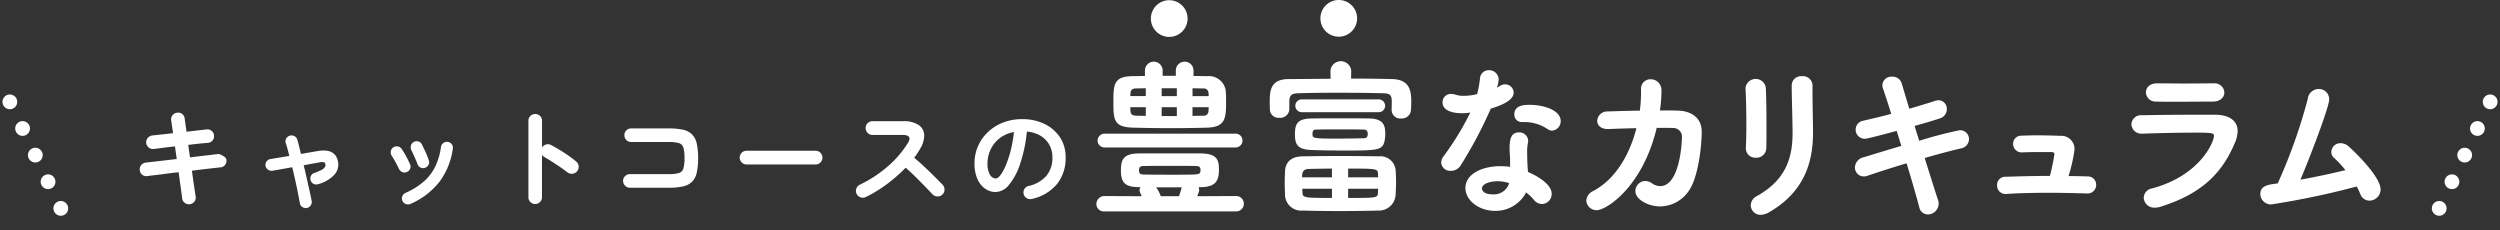
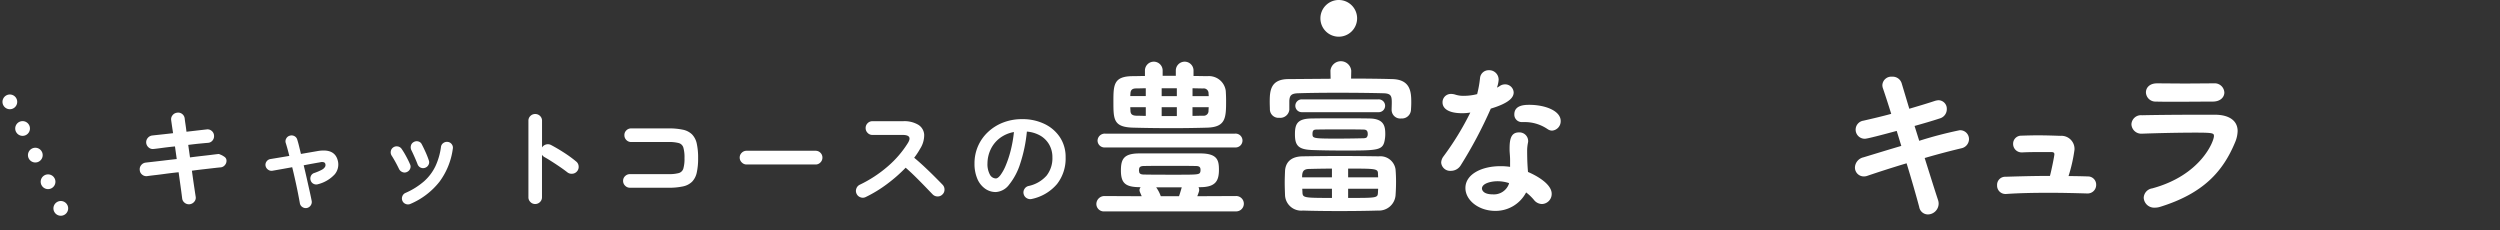
<svg xmlns="http://www.w3.org/2000/svg" width="338.767" height="31.198" viewBox="0 0 338.767 31.198">
  <rect x="0" y="0" width="338.767" height="31.198" fill="#333333" stroke="none" />
  <g id="cat-curriculum-tit" transform="translate(-18.666 -2592.5)">
    <path id="パス_14584" data-name="パス 14584" d="M8.385.675A.913.913,0,0,1,7.7.487.863.863,0,0,1,7.35-.12q-.045-.4-.18-1.373T6.87-3.66q-.96.1-1.83.218t-1.508.188q-.637.075-.922.12a.875.875,0,0,1-.675-.195.845.845,0,0,1-.33-.615A.875.875,0,0,1,1.8-4.628a.908.908,0,0,1,.615-.338q.24-.03.87-.1t1.5-.173q.87-.105,1.83-.21l-.24-1.71q-.99.1-1.793.21t-1.1.135a.839.839,0,0,1-.668-.2.935.935,0,0,1-.337-.623.9.9,0,0,1,.21-.667A.908.908,0,0,1,3.3-8.64q.24-.03,1.028-.113t1.792-.2q-.18-1.17-.255-1.74a.851.851,0,0,1,.18-.69.9.9,0,0,1,.615-.345.866.866,0,0,1,.69.173.883.883,0,0,1,.345.623q.03.285.1.742T7.935-9.15q.885-.1,1.62-.187l1.125-.128a.852.852,0,0,1,.667.2.867.867,0,0,1,.323.63.919.919,0,0,1-.2.667.842.842,0,0,1-.623.323q-.375.03-1.1.1t-1.575.18l.24,1.695q.915-.12,1.725-.21t1.395-.165q.585-.075.8-.09l.24.1a2.494,2.494,0,0,1,.495.277.617.617,0,0,1,.285.435.875.875,0,0,1-.195.675.845.845,0,0,1-.615.33q-.225.015-.8.082t-1.372.157q-.8.09-1.7.21.165,1.215.307,2.167t.2,1.327a.806.806,0,0,1-.165.683A.955.955,0,0,1,8.385.675Zm15.87.51a.816.816,0,0,1-.615-.128A.76.76,0,0,1,23.3.54Q23.205,0,23.048-.8t-.36-1.71q-.2-.915-.427-1.83-.825.15-1.545.278l-1.14.2a.787.787,0,0,1-.6-.158.829.829,0,0,1-.33-.532.765.765,0,0,1,.158-.592.781.781,0,0,1,.532-.308q.375-.06,1.05-.173l1.485-.247q-.255-1.035-.48-1.74a.74.74,0,0,1,.06-.615.777.777,0,0,1,.495-.39.815.815,0,0,1,.623.067.755.755,0,0,1,.382.488q.12.375.24.87l.255,1.05,2.265-.39q2.355-.4,2.745,1.365a2.061,2.061,0,0,1-.442,1.8,4.625,4.625,0,0,1-2.228,1.32.8.8,0,0,1-.607-.03.779.779,0,0,1-.413-.465.818.818,0,0,1,.03-.615.725.725,0,0,1,.465-.405A6.712,6.712,0,0,0,26.28-4a1.094,1.094,0,0,0,.427-.383.509.509,0,0,0,.052-.368.323.323,0,0,0-.195-.255.907.907,0,0,0-.525,0q-.45.075-1.028.18t-1.192.225q.225.915.427,1.822T24.623-1.1q.172.78.278,1.32a.793.793,0,0,1-.128.607A.823.823,0,0,1,24.255,1.185ZM38.28.63a.791.791,0,0,1-.623.015A.776.776,0,0,1,37.2.225a.811.811,0,0,1-.015-.63.776.776,0,0,1,.42-.45,9.788,9.788,0,0,0,2.512-1.568,6.479,6.479,0,0,0,1.538-2.025A8.87,8.87,0,0,0,42.42-7.08a.75.75,0,0,1,.322-.54.828.828,0,0,1,.608-.15.772.772,0,0,1,.532.315.765.765,0,0,1,.143.615,9.68,9.68,0,0,1-1.792,4.448A9.937,9.937,0,0,1,38.28.63Zm1.98-4.89a.791.791,0,0,1-.615-.037.814.814,0,0,1-.4-.457q-.165-.435-.413-.99t-.412-.885a.9.9,0,0,1-.075-.622.732.732,0,0,1,.36-.487.8.8,0,0,1,.63-.1.7.7,0,0,1,.48.382q.225.42.5,1.028A11.626,11.626,0,0,1,40.77-5.28a.718.718,0,0,1-.038.615A.8.8,0,0,1,40.26-4.26Zm-2.46.57a.736.736,0,0,1-.608.008.868.868,0,0,1-.458-.427q-.24-.5-.5-.968t-.472-.8a.824.824,0,0,1-.143-.615.773.773,0,0,1,.323-.525.791.791,0,0,1,.607-.142.778.778,0,0,1,.533.322,10.461,10.461,0,0,1,.615,1.013q.33.608.525,1.072a.716.716,0,0,1,.022.615A.8.8,0,0,1,37.8-3.69ZM55.185.645a.88.88,0,0,1-.645-.27.88.88,0,0,1-.27-.645V-10.635a.873.873,0,0,1,.27-.653.893.893,0,0,1,.645-.262.911.911,0,0,1,.66.262.873.873,0,0,1,.27.653V-7.02a.924.924,0,0,1,.54-.4.909.909,0,0,1,.675.067q.885.465,1.807,1.065a16.031,16.031,0,0,1,1.6,1.17.889.889,0,0,1,.337.637.9.9,0,0,1-.218.7.9.9,0,0,1-.63.322.923.923,0,0,1-.69-.2q-.42-.33-.967-.705t-1.1-.727q-.547-.353-1-.607a.965.965,0,0,1-.36-.33V-.27a.88.88,0,0,1-.27.645A.9.9,0,0,1,55.185.645ZM68.025-1.56a.893.893,0,0,1-.652-.278A.893.893,0,0,1,67.1-2.49a.862.862,0,0,1,.278-.652.919.919,0,0,1,.652-.263H73.26a5.02,5.02,0,0,0,1.38-.142.9.9,0,0,0,.623-.608A4.767,4.767,0,0,0,75.42-5.58a4.756,4.756,0,0,0-.158-1.432.9.9,0,0,0-.615-.6,4.934,4.934,0,0,0-1.373-.143H68.19a.88.88,0,0,1-.645-.27.9.9,0,0,1-.27-.66.873.873,0,0,1,.27-.653A.893.893,0,0,1,68.19-9.6h5.085a8.757,8.757,0,0,1,1.943.18,2.479,2.479,0,0,1,1.222.63,2.532,2.532,0,0,1,.637,1.23,8.681,8.681,0,0,1,.188,1.98,8.681,8.681,0,0,1-.187,1.98,2.532,2.532,0,0,1-.637,1.23,2.484,2.484,0,0,1-1.23.63,8.862,8.862,0,0,1-1.95.18Zm15.81-3.15a.893.893,0,0,1-.652-.278A.893.893,0,0,1,82.9-5.64a.886.886,0,0,1,.278-.66.905.905,0,0,1,.652-.27H93.18a.9.9,0,0,1,.66.27.9.9,0,0,1,.27.66.905.905,0,0,1-.27.652.886.886,0,0,1-.66.278ZM99.975-.3a.866.866,0,0,1-.7.037.89.89,0,0,1-.533-.472.888.888,0,0,1-.037-.705.9.9,0,0,1,.457-.525,16.952,16.952,0,0,0,3.818-2.5A13.862,13.862,0,0,0,105.7-7.635q.66-1.08-.72-1.08h-4.1a.869.869,0,0,1-.645-.278.905.905,0,0,1-.27-.653.9.9,0,0,1,.27-.66.88.88,0,0,1,.645-.27h4.155a3.682,3.682,0,0,1,2.07.487A1.7,1.7,0,0,1,107.9-8.76a3.428,3.428,0,0,1-.562,1.935,9.214,9.214,0,0,1-.795,1.2q.69.57,1.417,1.253t1.365,1.32q.637.637,1.072,1.088a.925.925,0,0,1,.255.66.874.874,0,0,1-.285.66.872.872,0,0,1-.66.263.924.924,0,0,1-.66-.277l-1.02-1.058q-.615-.637-1.305-1.32T105.39-4.275a20.422,20.422,0,0,1-2.543,2.227A17.512,17.512,0,0,1,99.975-.3Zm22.53.255a.917.917,0,0,1-.705-.1.869.869,0,0,1-.42-.555.865.865,0,0,1,.1-.683.874.874,0,0,1,.555-.412,4.5,4.5,0,0,0,2.452-1.41,3.813,3.813,0,0,0,.787-2.475,3.409,3.409,0,0,0-.42-1.7A3.268,3.268,0,0,0,123.668-8.6a4.367,4.367,0,0,0-1.853-.57,19.829,19.829,0,0,1-.908,4.358,8.682,8.682,0,0,1-1.5,2.835,2.427,2.427,0,0,1-1.808,1,2.471,2.471,0,0,1-1.455-.465A3.118,3.118,0,0,1,115.1-2.775a5.159,5.159,0,0,1-.382-2.085,5.789,5.789,0,0,1,.473-2.332A5.793,5.793,0,0,1,116.535-9.1a6.307,6.307,0,0,1,2.048-1.29,6.985,6.985,0,0,1,2.587-.465,6.8,6.8,0,0,1,3.038.653A5.182,5.182,0,0,1,126.3-8.392a4.812,4.812,0,0,1,.765,2.707A5.6,5.6,0,0,1,125.9-2.062,6.138,6.138,0,0,1,122.505-.045Zm-4.89-2.775q.27,0,.623-.458a6.113,6.113,0,0,0,.713-1.3,14.213,14.213,0,0,0,.66-1.987,17.459,17.459,0,0,0,.45-2.542,4.416,4.416,0,0,0-1.965.862,4.163,4.163,0,0,0-1.2,1.515,4.507,4.507,0,0,0-.42,1.838,2.989,2.989,0,0,0,.323,1.545A.945.945,0,0,0,117.615-2.82Z" transform="translate(36 2619.5)" fill="#fff" />
    <g id="グループ_2579" data-name="グループ 2579" transform="translate(-9450.7 18.5)">
      <line id="線_39" data-name="線 39" x2="7.682" y2="16.061" transform="translate(9470.7 2587.802)" fill="none" stroke="#fff" stroke-linecap="round" stroke-linejoin="round" stroke-width="2" stroke-dasharray="0 4" />
-       <line id="線_40" data-name="線 40" x1="7.682" y2="16.061" transform="translate(9799.118 2587.802)" fill="none" stroke="#fff" stroke-linecap="round" stroke-linejoin="round" stroke-width="2" stroke-dasharray="0 4" />
-       <path id="パス_9908" data-name="パス 9908" d="M226.86,2.528A2.486,2.486,0,1,1,224.375.042a2.486,2.486,0,0,1,2.486,2.486" transform="translate(9403.43 2573.987)" fill="#fff" />
      <path id="パス_9909" data-name="パス 9909" d="M259.679,2.486A2.486,2.486,0,1,1,257.194,0a2.486,2.486,0,0,1,2.486,2.486" transform="translate(9393.584 2574)" fill="#fff" />
      <path id="パス_14382" data-name="パス 14382" d="M285.879,14.865a4.2,4.2,0,0,1-.231,1.086,2.552,2.552,0,0,0,.369-.209,1.26,1.26,0,0,1,.717-.231,1.152,1.152,0,0,1,1.178,1.086c0,.577-.393,1.387-3.1,2.2a59.115,59.115,0,0,1-4.066,7.67,1.56,1.56,0,0,1-1.34.762,1.222,1.222,0,0,1-1.317-1.109,1.471,1.471,0,0,1,.3-.832,38.564,38.564,0,0,0,3.65-5.96,6.4,6.4,0,0,1-1.109.092c-1.941,0-2.657-.693-2.657-1.455a1.121,1.121,0,0,1,1.178-1.155,1.731,1.731,0,0,1,.554.092,3.545,3.545,0,0,0,1.179.162,7.235,7.235,0,0,0,1.779-.231,14.881,14.881,0,0,0,.393-2.2,1.167,1.167,0,0,1,1.2-1.039,1.271,1.271,0,0,1,1.317,1.247Zm1.548,10.927c0-.486-.046-.855-.069-1.317v-.254c0-1.271.185-2.2,1.27-2.2a1.178,1.178,0,0,1,1.247,1.155.89.89,0,0,1-.022.231,5.563,5.563,0,0,0-.115,1.017c0,1.571.069,2.379.115,2.957,1.2.509,3.211,1.641,3.211,2.957a1.362,1.362,0,0,1-1.317,1.386,1.4,1.4,0,0,1-1.086-.554,6.443,6.443,0,0,0-1.063-1.016,4.658,4.658,0,0,1-4.182,2.5c-2.241,0-4.043-1.433-4.043-3.1,0-1.872,2.218-2.957,4.736-2.957a8.414,8.414,0,0,1,1.317.092Zm-.139,3.1a5.031,5.031,0,0,0-1.548-.255c-.924,0-2.126.3-2.126.993,0,.115.093.785,1.456.785A2.156,2.156,0,0,0,287.265,29Zm5.244-7.3a5.475,5.475,0,0,0-3.119-.971h-.369A1.006,1.006,0,0,1,288,19.578c0-1.247,1.364-1.294,2.033-1.294,2.1,0,4.251.785,4.251,2.2a1.27,1.27,0,0,1-1.156,1.294A1.018,1.018,0,0,1,292.532,21.588Z" transform="translate(9386.567 2569.921)" fill="#fff" />
      <path id="パス_14383" data-name="パス 14383" d="M366.894,23.535a54.786,54.786,0,0,1,5.475-1.432,1.2,1.2,0,0,1,1.271,1.2,1.282,1.282,0,0,1-1.04,1.247c-1.27.3-3.072.763-4.966,1.317.715,2.264,1.363,4.343,1.8,5.66a1.532,1.532,0,0,1,.092.531,1.479,1.479,0,0,1-1.455,1.455,1.2,1.2,0,0,1-1.179-1.016c-.37-1.386-.993-3.581-1.709-5.915-2.01.6-3.928,1.225-5.29,1.688a1.414,1.414,0,0,1-.509.092,1.2,1.2,0,0,1-1.2-1.225,1.468,1.468,0,0,1,1.154-1.363c1.294-.392,3.165-.97,5.129-1.548l-.623-2.033c-1.8.485-3.974,1.063-4.3,1.063a1.231,1.231,0,0,1-.209-2.449c1.2-.276,2.5-.577,3.766-.924-.439-1.409-.832-2.61-1.109-3.419a1.365,1.365,0,0,1-.092-.484,1.207,1.207,0,0,1,1.317-1.132,1.27,1.27,0,0,1,1.294.878l1.039,3.465c1.247-.369,2.425-.716,3.465-1.063a2.212,2.212,0,0,1,.485-.092,1.148,1.148,0,0,1,1.133,1.2,1.3,1.3,0,0,1-.97,1.271c-.971.323-2.172.67-3.4,1.016Z" transform="translate(9362.539 2569.545)" fill="#fff" />
      <path id="パス_14384" data-name="パス 14384" d="M415.545,32.885a2.3,2.3,0,0,1-.647.093,1.42,1.42,0,0,1-1.524-1.34,1.342,1.342,0,0,1,1.154-1.271c6.585-1.779,8.363-6.375,8.363-7.092,0-.393-.139-.462-2.542-.462-2.287,0-5.2.069-7.115.139h-.069a1.332,1.332,0,0,1-1.455-1.27,1.291,1.291,0,0,1,1.433-1.224c2.241-.047,4.966-.07,7.508-.07H423.1c1.826.023,3,.785,3,2.218a4.192,4.192,0,0,1-.346,1.525C424.117,28.057,421.482,31.06,415.545,32.885Zm7.323-16.749a1.309,1.309,0,0,1,1.433,1.247c0,.6-.509,1.224-1.571,1.224-1.431,0-3.281.023-5.106.023-.9,0-1.779,0-2.61-.023a1.293,1.293,0,0,1-1.34-1.247c0-.624.486-1.224,1.5-1.224h.023c1.109,0,2.425.022,3.788.022,1.34,0,2.7-.022,3.858-.022Z" transform="translate(9346.48 2569.159)" fill="#fff" />
      <path id="パス_14385" data-name="パス 14385" d="M212.465,32.248a1.012,1.012,0,0,1-1.132-.993,1.094,1.094,0,0,1,1.132-1.086l5.013.024-.208-.486a.968.968,0,0,1-.092-.346.659.659,0,0,1,.162-.393h-.162c-1.895-.023-2.518-.531-2.518-2.264,0-1.548.392-2.311,2.518-2.311h8.294c2.264.024,2.472.925,2.472,2.218,0,1.525-.485,2.333-2.472,2.356h-.3a.756.756,0,0,1,.093.393c0,.115,0,.162-.254.832l5.221-.024a1.041,1.041,0,1,1,0,2.08Zm.069-8.664a.944.944,0,0,1-1.039-.924.975.975,0,0,1,1.039-.947h17.581a.939.939,0,1,1,0,1.871ZM224.5,13.9c.624,0,1.271.023,1.895.023a2.3,2.3,0,0,1,2.472,1.987c.023.346.046.832.046,1.317,0,2.311-.022,3.6-2.564,3.674-1.5.045-3.142.069-4.782.069-1.826,0-3.65-.024-5.244-.069-2.68-.07-2.68-1.109-2.68-3.558,0-2.264.046-3.4,2.61-3.419.531,0,1.086-.023,1.663-.023v-.739a1.2,1.2,0,0,1,2.4,0v.717H222.1v-.717a1.2,1.2,0,0,1,2.4,0Zm-6.469,1.664c-.462,0-.878.023-1.317.023-.577,0-.739.277-.763.67,0,.092-.022.231-.022.369h2.1Zm0,2.564h-2.1c0,.208.022.37.022.509.024.369.162.623.785.646.416,0,.855.024,1.294.024Zm7.416,8.479c0-.37-.185-.508-.647-.508-1.109-.023-2.288-.023-3.489-.023-1.178,0-2.38,0-3.535.023-.531,0-.624.208-.647.37,0,.069-.023.139-.023.208s.023.139.023.208c.023.162.116.37.647.37,1.225.023,2.7.023,4.112.023,3.258,0,3.419,0,3.535-.393a1.037,1.037,0,0,0,.023-.277m-6.007,2.38a4.845,4.845,0,0,1,.623,1.2h2.472c.116-.323.231-.717.37-1.2Zm2.8-13.423h-2.057v1.063h2.057Zm0,2.564h-2.057v1.2h2.057Zm4.32-1.5c0-.138-.023-.276-.023-.369a.651.651,0,0,0-.739-.67c-.462,0-.948-.023-1.433-.023V16.63Zm-2.2,1.5v1.179c.485,0,.971-.024,1.456-.024a.644.644,0,0,0,.716-.67c0-.139.023-.3.023-.485Z" transform="translate(9406.597 2570.396)" fill="#fff" />
      <path id="パス_14386" data-name="パス 14386" d="M261.412,18.5c0-.324.023-.716.023-1.039,0-.9-.092-1.247-1.155-1.27-1.779-.047-4.043-.07-6.261-.07-1.94,0-3.811.023-5.244.07-.993.023-1.177.323-1.224,1.016V18.43a1.234,1.234,0,0,1-1.363,1.086,1.16,1.16,0,0,1-1.27-1.109c0-.3-.023-.647-.023-.993,0-1.5.069-3.119,2.5-3.142l5.752-.046-.024-1.063V13.14a1.415,1.415,0,0,1,2.819,0v.022l-.022,1.04c1.963,0,3.881.023,5.59.069,2.5.069,2.565,1.8,2.565,3.188,0,.369-.023.739-.046,1.063a1.228,1.228,0,0,1-1.317,1.086,1.167,1.167,0,0,1-1.294-1.086Zm-12.06,6.238c1.457-.023,3.212-.046,5.014-.046s3.674.023,5.314.046a2.079,2.079,0,0,1,2.264,1.756q.068.8.069,1.664c0,.624-.023,1.27-.069,1.894a2.255,2.255,0,0,1-2.38,2.033c-1.5.046-3.4.069-5.222.069s-3.6-.022-4.943-.069a2.194,2.194,0,0,1-2.426-2.01c-.023-.624-.046-1.2-.046-1.756s.022-1.086.046-1.663c.07-.878.577-1.895,2.379-1.918m5.153-5.152c1.386,0,2.773,0,3.9.023,2.079.024,2.148,1.178,2.148,2.172a4.5,4.5,0,0,1-.046.577c-.231,1.594-.762,1.594-5.66,1.594-1.478,0-2.981-.023-4.2-.069-1.894-.069-2.334-.624-2.334-2.125,0-1.364.278-2.149,2.334-2.149,1.109-.023,2.5-.023,3.858-.023m-5.221-.832a.868.868,0,1,1,0-1.733h10.3a.87.87,0,1,1,0,1.733Zm4.042,7.647c-1.109,0-2.194.024-3.118.047-.808.022-.924.439-.924,1.132h4.042Zm0,2.726h-4.019c0,.162.023.323.023.509.046.715.185.738,4,.738Zm4.852-7.416c0-.462-.208-.6-.578-.6-.878-.023-2.01-.023-3.143-.023s-2.286,0-3.234.023c-.415,0-.531.161-.531.6,0,.577.092.624,3.257.624,1.317,0,2.657-.023,3.674-.047.462-.023.462-.184.531-.346a.709.709,0,0,0,.023-.231m1.386,5.36c0-.67-.37-.67-4.043-.67v1.179h4.066Zm-4.043,2.057v1.247c4,0,4,0,4.043-.762,0-.162.023-.323.023-.485Z" transform="translate(9396.527 2570.446)" fill="#fff" />
-       <path id="パス_14387" data-name="パス 14387" d="M316.364,16.868a19.186,19.186,0,0,1-.208,2.7c.855,0,1.686,0,2.426.024,1.8.046,3.235.947,3.235,2.864,0,1.894-.44,5.73-1.5,7.6a4.774,4.774,0,0,1-4.136,2.518c-1.663,0-3.349-.97-3.349-2.056a1.361,1.361,0,0,1,1.317-1.387,1.675,1.675,0,0,1,.924.3,1.909,1.909,0,0,0,1.109.393c2.68,0,2.957-5.96,2.957-6.676a1.163,1.163,0,0,0-1.132-1.2c-.67-.022-1.455-.022-2.288-.022-1.94,8.132-6.907,11.158-8.109,11.158a1.386,1.386,0,0,1-1.432-1.294,1.544,1.544,0,0,1,.97-1.317c3.027-1.639,4.921-4.966,5.822-8.5-1.34.023-2.656.07-3.742.115h-.139c-.993,0-1.432-.554-1.432-1.109a1.338,1.338,0,0,1,1.386-1.27c1.247-.047,2.818-.092,4.39-.115a19.916,19.916,0,0,0,.162-2.842V16.73a1.274,1.274,0,0,1,1.294-1.387,1.463,1.463,0,0,1,1.478,1.5Z" transform="translate(9378.143 2569.397)" fill="#fff" />
-       <path id="パス_14388" data-name="パス 14388" d="M338.407,25.793a1.268,1.268,0,0,1-1.363-1.247v-.092c.046-.9.07-1.987.07-3.142,0-1.756-.047-3.6-.116-4.92v-.07a1.389,1.389,0,0,1,2.749-.022c.07,1.27.093,3.234.093,5.059,0,1.156,0,2.241-.023,3.073a1.331,1.331,0,0,1-1.41,1.363m.648,7.74a1.3,1.3,0,0,1-1.34-1.294,1.413,1.413,0,0,1,.785-1.224c3.974-2.194,4.875-5.2,4.875-8.571,0-1.8-.116-4.644-.116-6.469a1.256,1.256,0,0,1,1.385-1.224,1.294,1.294,0,0,1,1.433,1.179v1.062c0,1.779.069,3.836.069,5.43,0,3.974-1.178,8.016-5.96,10.766a2.352,2.352,0,0,1-1.132.346" transform="translate(9368.896 2569.574)" fill="#fff" />
      <path id="パス_14389" data-name="パス 14389" d="M397.975,31.771A1.107,1.107,0,0,1,399.13,32.9a1.152,1.152,0,0,1-1.178,1.178h-.047c-1.571-.046-3.4-.092-5.2-.092-2.08,0-4.159.046-5.776.162h-.092a1.127,1.127,0,0,1-1.132-1.178,1.094,1.094,0,0,1,1.132-1.156c1.525-.045,3.742-.115,6.03-.115.208-.762.6-2.7.6-2.934,0-.185-.092-.3-.438-.3h-.786c-2.056,0-2.587.023-3.049.046H389.1a1.147,1.147,0,0,1-1.224-1.156,1.091,1.091,0,0,1,1.109-1.109c.739-.023,1.5-.045,2.218-.045,1.225,0,2.334.045,3.073.069a1.778,1.778,0,0,1,1.918,1.871,20.785,20.785,0,0,1-.809,3.581c.9,0,1.779.023,2.588.046" transform="translate(9354.281 2566.138)" fill="#fff" />
-       <path id="パス_14390" data-name="パス 14390" d="M438.161,32.865a1.436,1.436,0,0,1-1.5-1.409c0-1.132,1.04-1.27,2.357-1.433a73.088,73.088,0,0,0,4.066-11.435,1.512,1.512,0,0,1,1.479-1.364,1.4,1.4,0,0,1,1.431,1.409c0,1.017-2.564,7.74-3.9,10.882,2.2-.393,4.413-.878,6.1-1.294a13.289,13.289,0,0,0-1.5-1.617,1.087,1.087,0,0,1-.416-.855,1.235,1.235,0,0,1,1.27-1.179,1.7,1.7,0,0,1,1.109.463c1.248,1.132,4.3,4.181,4.3,5.822a1.532,1.532,0,0,1-1.525,1.5,1.318,1.318,0,0,1-1.224-.9c-.139-.323-.3-.67-.485-1.016a110.069,110.069,0,0,1-11.551,2.425" transform="translate(9338.995 2568.832)" fill="#fff" />
    </g>
  </g>
</svg>